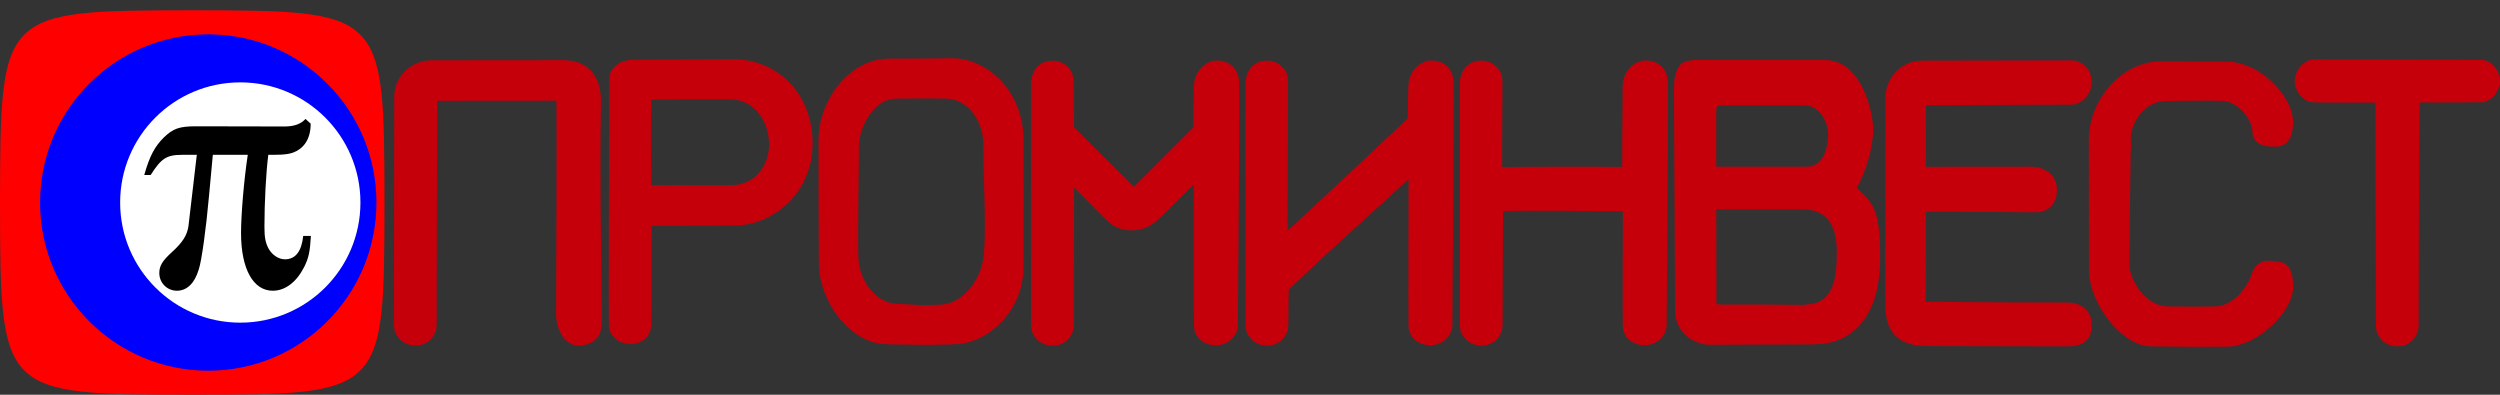
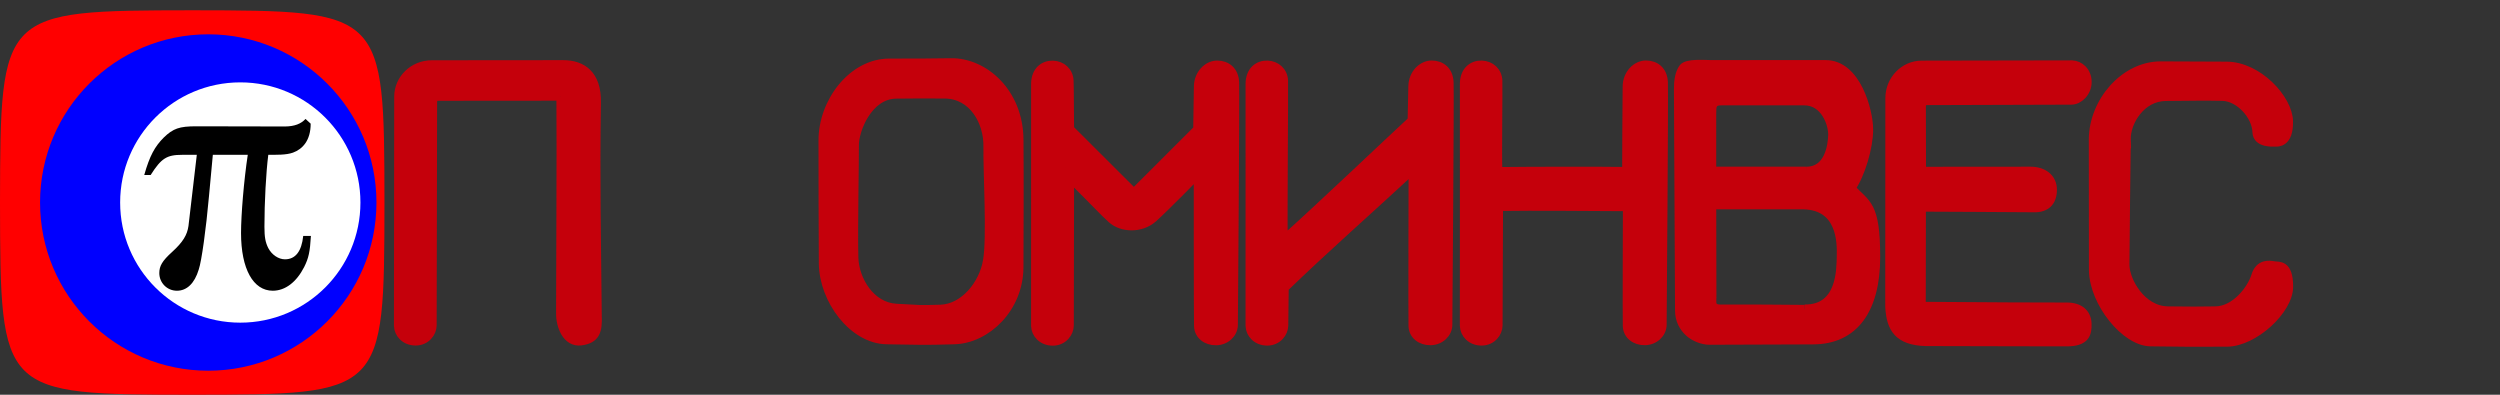
<svg xmlns="http://www.w3.org/2000/svg" xmlns:ns1="http://www.inkscape.org/namespaces/inkscape" xmlns:ns2="http://sodipodi.sourceforge.net/DTD/sodipodi-0.dtd" id="svg3039" version="1.1" ns1:version="0.92.4 (5da689c313, 2019-01-14)" width="190" height="30" ns2:docname="logo.svg" ns1:export-filename="Проминвест.png" ns1:export-xdpi="89.999687" ns1:export-ydpi="89.999687">
  <rect width="100%" height="100%" fill="#333333" stroke="none" />
  <defs id="defs3043" />
  <ns2:namedview pagecolor="#ffffff" bordercolor="#666666" borderopacity="1" objecttolerance="10" gridtolerance="10" guidetolerance="10" ns1:pageopacity="0" ns1:pageshadow="2" ns1:window-width="1280" ns1:window-height="978" id="namedview3041" showgrid="false" ns1:zoom="0.17677669" ns1:cx="1095.523" ns1:cy="140.26845" ns1:window-x="0" ns1:window-y="0" ns1:window-maximized="1" ns1:current-layer="svg3039" />
  <path style="fill:#c5000b;fill-opacity:1;stroke:#c5000b;stroke-width:0.632;stroke-linecap:butt;stroke-linejoin:miter;stroke-miterlimit:4;stroke-dasharray:none;stroke-opacity:1" d="m 107.368,12.892 c -3.379,3.13 -6.611,5.963 -9.741,8.988 l -0.035,2.849 c 0.002,0.56 -0.479,1.222 -1.285,1.22 -0.806,-0.002 -1.312,-0.579 -1.33,-1.185 l 0.002,-18.438 c 0.028,-0.974 0.656,-1.426 1.342,-1.405 0.686,0.021 1.23,0.512 1.255,1.211 0.025,0.7 -0.069,10.718 -0.021,12.094 3.355,-3.03 7.511,-7.009 9.739,-9.069 0,0 0.037,-1.64 0.057,-2.602 0.02,-0.963 0.738,-1.642 1.455,-1.64 0.717,0.002 1.31,0.436 1.351,1.333 0.041,0.898 -0.087,17.802 -0.095,18.447 -0.008,0.645 -0.582,1.212 -1.332,1.226 -0.749,0.014 -1.345,-0.45 -1.368,-1.138 -0.023,-0.688 0.007,-11.891 0.007,-11.891 z" id="path3847-4-6-2-3" ns1:connector-curvature="0" ns2:nodetypes="ccczcczzcczzzzzzcc" ns1:export-filename="Проминвест.png" ns1:export-xdpi="96.000008" ns1:export-ydpi="96.000008" />
  <path id="path3853-5-6" d="m 72.273,4.741 c -2.528,0.027 -1.873,0.029 -4.685,0.027 -2.812,-0.002 -5.073,2.977 -5.066,5.911 0.007,2.934 -10e-4,6.521 0.024,9.327 0.025,2.807 2.287,5.805 4.838,5.843 2.551,0.039 2.696,0.072 5.151,0 2.455,-0.072 4.928,-2.428 4.932,-5.558 0.005,-3.13 0.03,-6.081 0.002,-9.681 -0.028,-3.599 -2.669,-5.898 -5.197,-5.871 z m 2.747,15.107 c -0.317,1.776 -1.759,3.574 -3.554,3.626 -1.794,0.052 -1.378,0.025 -3.334,-0.072 -1.956,-0.097 -3.168,-2.131 -3.213,-3.831 -0.058,-2.19 0.053,-7.436 0.041,-8.544 -0.012,-1.108 1.009,-3.839 3.167,-3.847 2.158,-0.008 1.525,-0.028 3.682,-0.007 2.157,0.021 3.28,2.12 3.247,3.955 -0.033,1.836 0.28,6.945 -0.036,8.72 z" style="fill:#c5000b;fill-opacity:1;stroke:#c5000b;stroke-width:0.632;stroke-linecap:butt;stroke-linejoin:miter;stroke-miterlimit:4;stroke-dasharray:none;stroke-opacity:1" ns1:connector-curvature="0" ns2:nodetypes="zzzzzzzzzzzzzzzzzz" ns1:export-filename="Проминвест.png" ns1:export-xdpi="96.000008" ns1:export-ydpi="96.000008" />
  <path style="fill:#c5000b;fill-opacity:1;stroke:#c5000b;stroke-width:0.632;stroke-linecap:butt;stroke-linejoin:miter;stroke-miterlimit:4;stroke-dasharray:none;stroke-opacity:1" d="m 42.603,7.336 -9.349,0.008 c -0.218,0.002 -0.345,0.198 -0.349,0.387 l -0.035,16.993 c 0.002,0.56 -0.479,1.222 -1.285,1.22 -0.806,-0.002 -1.312,-0.579 -1.33,-1.185 l 0.021,-17.432 c 0.008,-1.33 1.135,-2.434 2.546,-2.431 l 9.988,-0.009 c 1.434,0.004 2.579,0.763 2.544,2.896 -0.092,5.904 0.007,10.359 0.063,16.236 0.047,1.118 -0.122,1.768 -1.253,1.916 -1.131,0.148 -1.602,-1.217 -1.585,-2.125 -0.004,-2.56 0.061,-12.431 0.024,-16.476 z" id="path3847-4-75" ns1:connector-curvature="0" ns2:nodetypes="cccczcccccczcc" ns1:export-filename="Проминвест.png" ns1:export-xdpi="96.000008" ns1:export-ydpi="96.000008" />
-   <path id="path3853-8-3" d="m 55.789,4.824 c -2.182,-0.011 -6.826,0.043 -7.643,0.033 -0.817,-0.01 -1.509,0.457 -1.521,1.105 -0.012,0.648 -0.068,18.094 -0.038,18.741 0.03,0.648 0.573,1.1 1.29,1.118 0.717,0.018 1.279,-0.411 1.301,-1.127 0.022,-0.715 0.029,-7.841 0.029,-7.841 0,0 4.483,0.004 6.836,-0.043 2.352,-0.047 5.367,-2.141 5.394,-5.854 0.028,-3.714 -2.567,-6.118 -5.649,-6.133 z m -0.297,2.405 c 2.131,0.027 3.258,1.933 3.273,3.71 0.015,1.776 -1.174,3.386 -3.037,3.442 -1.863,0.056 -3.701,-0.036 -6.555,0.011 -0.021,-2.778 -0.036,-5.121 0.009,-7.135 0,0 4.179,-0.055 6.31,-0.028 z" style="fill:#c5000b;fill-opacity:1;stroke:#c5000b;stroke-width:0.632;stroke-linecap:butt;stroke-linejoin:miter;stroke-miterlimit:4;stroke-dasharray:none;stroke-opacity:1" ns1:connector-curvature="0" ns2:nodetypes="szzzzzczzszzzccz" ns1:export-filename="Проминвест.png" ns1:export-xdpi="96.000008" ns1:export-ydpi="96.000008" />
  <path style="fill:#c5000b;fill-opacity:1;stroke:#c5000b;stroke-width:0.632;stroke-linecap:butt;stroke-linejoin:miter;stroke-miterlimit:4;stroke-dasharray:none;stroke-opacity:1" d="m 91.04,13.233 c 0,0 -2.454,2.507 -3.386,3.345 -0.932,0.838 -2.408,0.778 -3.185,0.063 -0.777,-0.715 -0.902,-0.914 -3.154,-3.141 l -0.023,11.235 c 0.002,0.56 -0.479,1.222 -1.285,1.22 -0.806,-0.002 -1.312,-0.579 -1.33,-1.185 l 0.002,-18.438 c 0.028,-0.974 0.656,-1.426 1.342,-1.405 0.686,0.021 1.23,0.512 1.255,1.211 0.025,0.7 0.019,2.246 0.038,3.663 2.383,2.377 4.86,4.847 4.86,4.847 l 4.826,-4.821 c 0,0 0.031,-2.304 0.051,-3.267 0.02,-0.963 0.738,-1.642 1.455,-1.64 0.717,0.002 1.31,0.436 1.351,1.333 0.041,0.898 -0.087,17.802 -0.095,18.447 -0.008,0.645 -0.582,1.212 -1.332,1.225 -0.749,0.014 -1.345,-0.45 -1.368,-1.138 -0.023,-0.688 -0.021,-11.556 -0.021,-11.556 z" id="path3847-4-6-5" ns1:connector-curvature="0" ns2:nodetypes="czzcczcczzccczzzzzzc" ns1:export-filename="Проминвест.png" ns1:export-xdpi="96.000008" ns1:export-ydpi="96.000008" />
  <path style="fill:#c5000b;fill-opacity:1;stroke:#c5000b;stroke-width:0.632;stroke-linecap:butt;stroke-linejoin:miter;stroke-miterlimit:4;stroke-dasharray:none;stroke-opacity:1" d="m 123.656,15.735 c -1.977,-0.009 -7.262,-0.059 -9.741,-0.015 l -0.035,9.008 c 0.002,0.56 -0.479,1.222 -1.285,1.22 -0.806,-0.002 -1.312,-0.579 -1.33,-1.185 l 0.002,-18.438 c 0.028,-0.974 0.656,-1.426 1.342,-1.405 0.686,0.021 1.23,0.512 1.255,1.211 0.025,0.7 -0.049,5.506 -0.002,6.882 2.526,-0.029 7.59,-0.039 9.739,-0.008 0,0 0.017,-5.489 0.037,-6.452 0.02,-0.963 0.738,-1.642 1.455,-1.64 0.717,0.002 1.31,0.436 1.351,1.333 0.041,0.898 -0.087,17.802 -0.095,18.447 -0.008,0.645 -0.582,1.212 -1.332,1.226 -0.749,0.014 -1.345,-0.45 -1.368,-1.138 -0.023,-0.688 0.007,-9.049 0.007,-9.049 z" id="path3847-4-6-2-8-6" ns1:connector-curvature="0" ns2:nodetypes="ccczcczzcczzzzzzc" ns1:export-filename="Проминвест.png" ns1:export-xdpi="96.000008" ns1:export-ydpi="96.000008" />
  <path ns1:connector-curvature="0" d="m 130.083,4.873 v 0 c -0.508,3e-5 -1.884,-0.129 -2.182,0.277 -0.298,0.406 -0.379,1 -0.376,1.643 l 0.083,16.815 c 0.004,0.737 0.322,1.283 0.744,1.672 0.423,0.389 1.082,0.618 1.564,0.616 l 7.88,-0.028 c 3.141,-0.008 4.798,-2.34 4.794,-6.353 -0.003,-4.013 -0.725,-3.974 -1.875,-5.21 0.707,-0.995 1.348,-3.116 1.34,-4.482 -0.009,-1.366 -0.917,-4.957 -3.307,-4.95 h -8.665 m 7.172,8.101 v 0 h -7.127 V 8.644 c 0.014,-0.32 -0.015,-0.5 0.096,-0.706 0.143,-0.223 0.401,-0.237 0.633,-0.237 h 6.245 c 1.581,-0.015 2.16,1.733 2.146,2.543 -0.015,0.81 -0.279,2.762 -1.992,2.73 m -0.125,10.502 c -1.816,-0.025 -4.215,-0.028 -6.245,-0.028 -0.232,0 -0.463,0.013 -0.633,-0.154 -0.169,-0.167 -0.11,-0.463 -0.11,-0.686 l -0.014,-7.004 h 6.919 c 2.892,0.053 2.875,2.834 2.851,3.856 -0.024,1.022 0.021,4.026 -2.754,3.988" style="font-style:normal;font-variant:normal;font-weight:normal;font-stretch:normal;font-size:276.836px;line-height:300%;font-family:Gulim;-inkscape-font-specification:Gulim;text-align:start;letter-spacing:0px;word-spacing:0px;writing-mode:lr-tb;text-anchor:start;fill:#c5000b;fill-opacity:1;stroke:#c5000b;stroke-width:0.611;stroke-miterlimit:4;stroke-dasharray:none;stroke-opacity:1" id="path4258-1-2" ns2:nodetypes="cczsszsczczccccccccczccczccczc" ns1:export-filename="Проминвест.png" ns1:export-xdpi="96.000008" ns1:export-ydpi="96.000008" />
  <path style="fill:#c5000b;fill-opacity:1;stroke:#c5000b;stroke-width:0.632;stroke-linecap:butt;stroke-linejoin:miter;stroke-miterlimit:4;stroke-dasharray:none;stroke-opacity:1" d="m 146.041,23.253 0.012,-7.484 c 0,0 7.673,0.033 8.552,0.048 0.879,0.015 1.401,-0.455 1.405,-1.388 0.004,-0.934 -0.747,-1.44 -1.667,-1.445 -0.92,-0.005 -8.282,0.007 -8.282,0.007 l -0.011,-4.97 c 0.002,-0.218 0.198,-0.345 0.387,-0.349 l 10.992,-0.035 c 0.56,0.002 1.222,-0.598 1.22,-1.404 -0.002,-0.806 -0.579,-1.312 -1.185,-1.33 l -11.43,0.021 c -1.33,0.008 -2.434,1.135 -2.431,2.546 l -0.009,15.832 c 0.083,1.671 0.684,2.619 2.757,2.682 5.924,0.027 9.205,0.011 10.689,0.023 1.484,0.012 1.631,-0.657 1.601,-1.43 -0.031,-0.773 -0.588,-1.276 -1.572,-1.269 -0.984,0.006 -6.982,-0.018 -11.027,-0.055 z" id="path3847-4-7-6-0-3-0-3-9" ns1:connector-curvature="0" ns2:nodetypes="cczzzcccczccccczzzcc" ns1:export-filename="Проминвест.png" ns1:export-xdpi="96.000008" ns1:export-ydpi="96.000008" />
  <path style="fill:#c5000b;fill-opacity:1;stroke:#c5000b;stroke-width:0.632;stroke-linecap:butt;stroke-linejoin:miter;stroke-miterlimit:4;stroke-dasharray:none;stroke-opacity:1" d="m 161.624,10.608 c -0.011,0.992 -0.104,8.319 -0.103,9.517 7.9e-4,1.198 1.229,3.447 3.235,3.476 2.007,0.029 2.067,0.014 3.605,10e-4 1.537,-0.013 2.75,-1.644 3.05,-2.632 0.301,-0.988 1.062,-0.858 1.415,-0.797 0.353,0.062 1.138,-0.157 1.137,1.62 -0.001,1.777 -2.652,4.223 -4.707,4.239 -2.054,0.016 -3.907,0.005 -5.824,-0.026 -1.917,-0.031 -4.305,-2.978 -4.358,-5.45 l -0.009,-9.988 c 0.032,-2.858 2.394,-5.595 5.157,-5.587 2.763,0.008 2.614,0.017 4.995,0.021 2.381,0.004 4.7,2.495 4.736,4.212 0.037,1.717 -0.889,1.615 -1.036,1.613 -0.147,-0.002 -1.392,0.102 -1.416,-0.791 -0.033,-1.221 -1.288,-2.654 -2.599,-2.686 -1.311,-0.032 -2.451,-0.004 -4.31,0.009 -1.859,0.013 -3.013,1.922 -2.969,3.248 0.044,1.327 0,0 0,0 z" id="path3847-4-1-1" ns1:connector-curvature="0" ns2:nodetypes="czzzzzzzzcczzzzszzzc" ns1:export-filename="Проминвест.png" ns1:export-xdpi="96.000008" ns1:export-ydpi="96.000008" />
-   <path style="fill:#c5000b;fill-opacity:1;stroke:#c5000b;stroke-width:0.632;stroke-linecap:butt;stroke-linejoin:miter;stroke-miterlimit:4;stroke-dasharray:none;stroke-opacity:1" d="m 188.514,7.454 c -0.752,0.011 -2.016,0.015 -4.921,0.02 -0.082,3.283 -0.094,17.309 -0.094,17.309 0.002,0.56 -0.479,1.222 -1.285,1.22 -0.806,-0.002 -1.312,-0.579 -1.33,-1.185 l -0.038,-17.333 c 0,0 -4.223,0.002 -4.966,-0.023 -0.743,-0.025 -1.151,-0.751 -1.167,-1.278 -0.016,-0.527 0.431,-1.349 1.217,-1.348 0,0 11.897,0.029 12.614,0.031 0.717,0.002 1.126,0.751 1.142,1.257 0.016,0.506 -0.42,1.317 -1.172,1.328 z" id="path3847-4-3-2" ns1:connector-curvature="0" ns2:nodetypes="zcczcczzczzz" ns1:export-filename="Проминвест.png" ns1:export-xdpi="96.000008" ns1:export-ydpi="96.000008" />
  <path style="fill:#ff0000;fill-opacity:1;fill-rule:evenodd;stroke:none;stroke-width:0.609" d="M 0,15.39 C 0.03,29.973 0.029,29.981 14.61,30 29.19,29.981 29.2,29.99 29.219,15.39 29.2,0.823 29.187,0.803 14.61,0.781 0.036,0.807 0.036,0.813 0,15.39 Z" id="rect3049" ns1:connector-curvature="0" ns2:nodetypes="ccccc" ns1:export-filename="Проминвест_Пи.png" ns1:export-xdpi="960" ns1:export-ydpi="960" />
  <ellipse style="fill:#0000ff;fill-opacity:1;stroke:none;stroke-width:0.631" id="path3822" cx="15.827" cy="15.391" ns1:export-filename="Проминвест_Пи.png" ns1:export-xdpi="960" ns1:export-ydpi="960" rx="12.783" ry="12.783" />
  <ellipse style="fill:#ffffff;fill-opacity:1;stroke:none;stroke-width:0.652" id="path3826" cx="18.262" cy="15.391" ns1:export-filename="Проминвест_Пи.png" ns1:export-xdpi="960" ns1:export-ydpi="960" rx="9.131" ry="9.131" />
  <g aria-label="π" style="font-style:normal;font-variant:normal;font-weight:normal;font-stretch:normal;font-size:40px;line-height:125%;font-family:'TeX Gyre Schola Math';-inkscape-font-specification:'TeX Gyre Schola Math';letter-spacing:0px;word-spacing:0px;fill:#000000;fill-opacity:1;stroke:none" id="text3828" ns1:export-filename="Проминвест_Пи.png" ns1:export-xdpi="960" ns1:export-ydpi="960" transform="matrix(0.609,0,0,0.609,0.609,1.085)">
    <path d="m 17.8,20.06 c 1.32,-2.08 2,-2.52 3.92,-2.52 h 1.84 l -1.04,8.88 c -0.16,1.12 -0.68,2 -2.04,3.24 -1.24,1.12 -1.6,1.76 -1.6,2.64 0,1.2 0.96,2.2 2.2,2.2 1.24,0 2.2,-0.92 2.72,-2.64 0.36,-1.04 0.92,-5.12 1.28,-9.16 l 0.48,-5.16 h 4.36 c -0.48,3.16 -0.84,7.48 -0.84,9.76 0,4.48 1.52,7.2 3.96,7.2 1.56,0 2.96,-1.08 3.92,-2.96 0.56,-1.12 0.72,-1.88 0.84,-3.88 h -0.96 c -0.2,1.92 -0.96,2.92 -2.28,2.92 -0.8,0 -1.64,-0.56 -2.08,-1.4 C 32.12,28.46 32,27.82 32,26.5 c 0,-3.04 0.2,-6.76 0.48,-8.96 0.982,-0.01 2.216,0.039 3.079,-0.274 1.174,-0.426 2.215,-1.493 2.211,-3.615 l -0.644,-0.59 c -0.554,0.61 -1.372,0.931 -2.559,0.942 L 23.52,13.98 c -2.16,-0.004 -2.92,0.28 -4.08,1.4 -1.12,1.12 -1.76,2.28 -2.44,4.68 z" style="font-style:normal;font-variant:normal;font-weight:normal;font-stretch:normal;font-family:'Standard Symbols L';-inkscape-font-specification:'Standard Symbols L'" id="path12" ns1:connector-curvature="0" ns2:nodetypes="cscccssccccsscccscscscccsccc" />
  </g>
</svg>